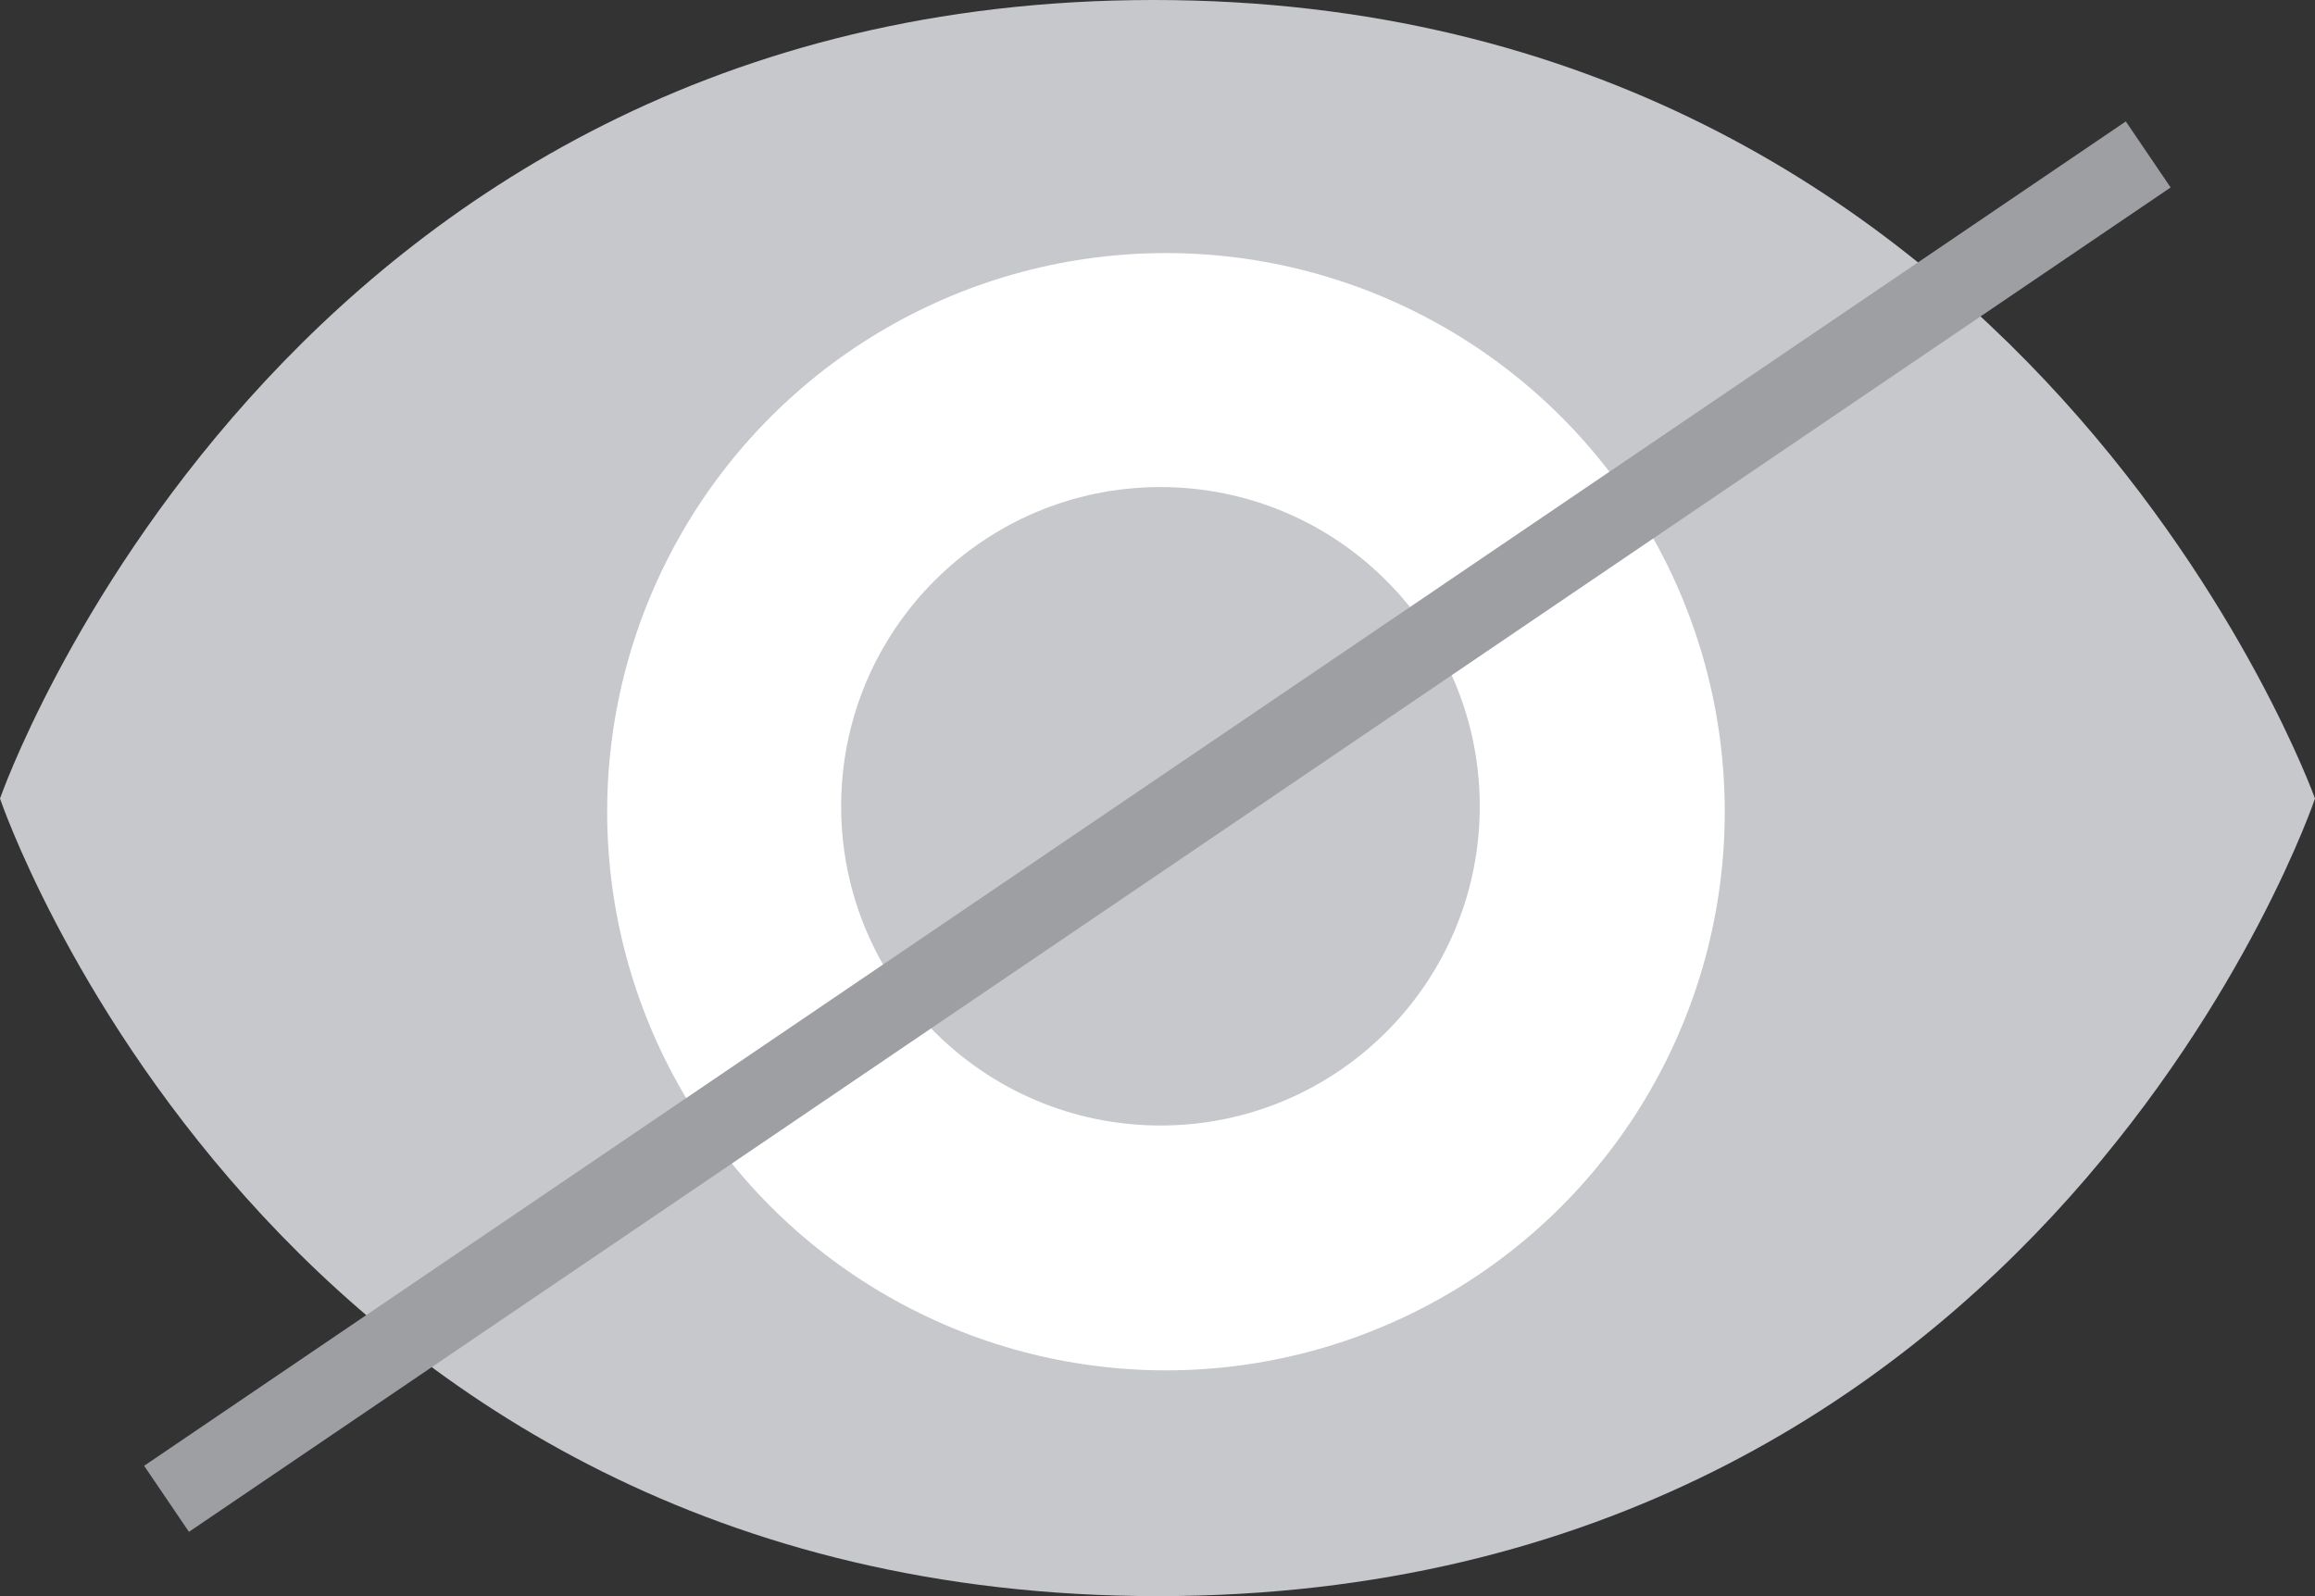
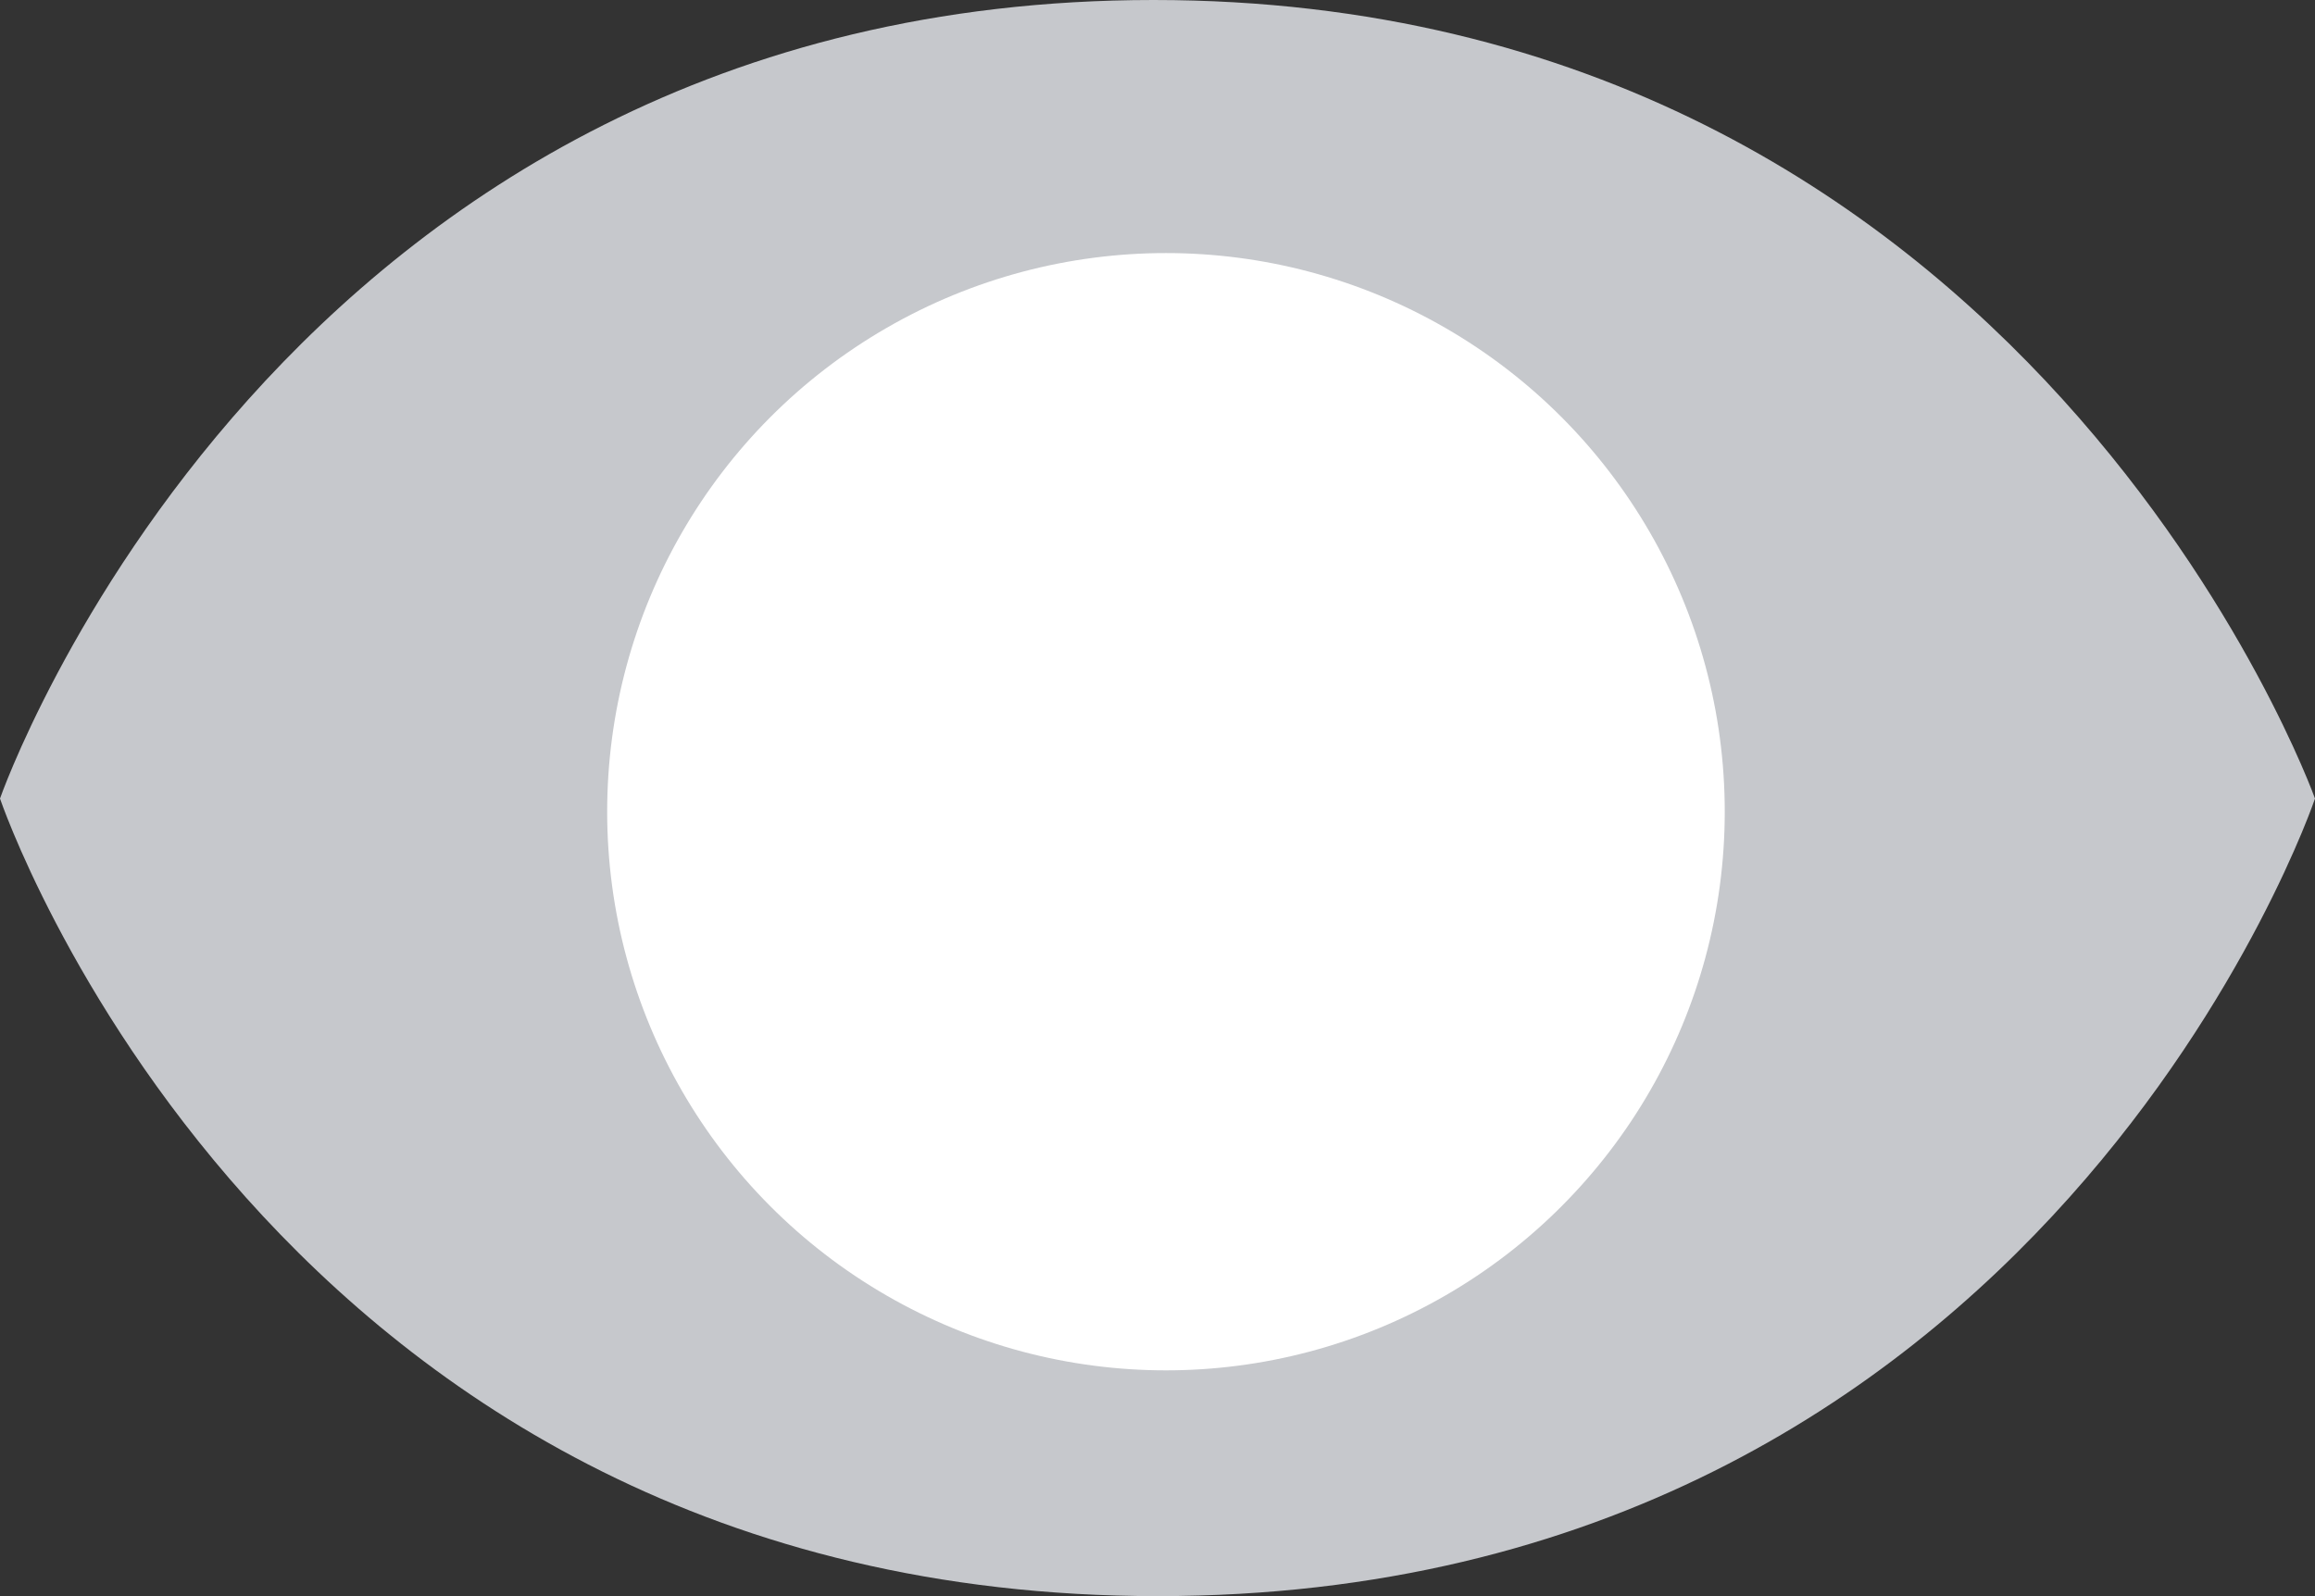
<svg xmlns="http://www.w3.org/2000/svg" width="29px" height="20px" viewBox="0 0 29 20" version="1.1">
  <rect x="0" y="0" width="29" height="20" fill="#333333" stroke="none" />
  <title>Hide</title>
  <g id="Symbols" stroke="none" stroke-width="1" fill="none" fill-rule="evenodd">
    <g id="Hide">
      <path d="M0,10.006 C0,10.006 3.485,0 14.451,0 C25.417,0 29,10.006 29,10.006 C29,10.006 25.629,20 14.503,20 C3.377,20 0,10.006 0,10.006 Z" id="Path" fill="#C6C8CC" fill-rule="nonzero" />
      <circle id="Oval" fill="#FFFFFF" fill-rule="nonzero" cx="14.606" cy="10.171" r="7" />
-       <circle id="Oval" fill="#C6C8CC" fill-rule="nonzero" cx="14.537" cy="10.103" r="4" />
-       <line x1="2.5" y1="18.5" x2="26.497" y2="2.216" id="Line" stroke="#9D9FA3" stroke-linecap="square" />
    </g>
  </g>
</svg>